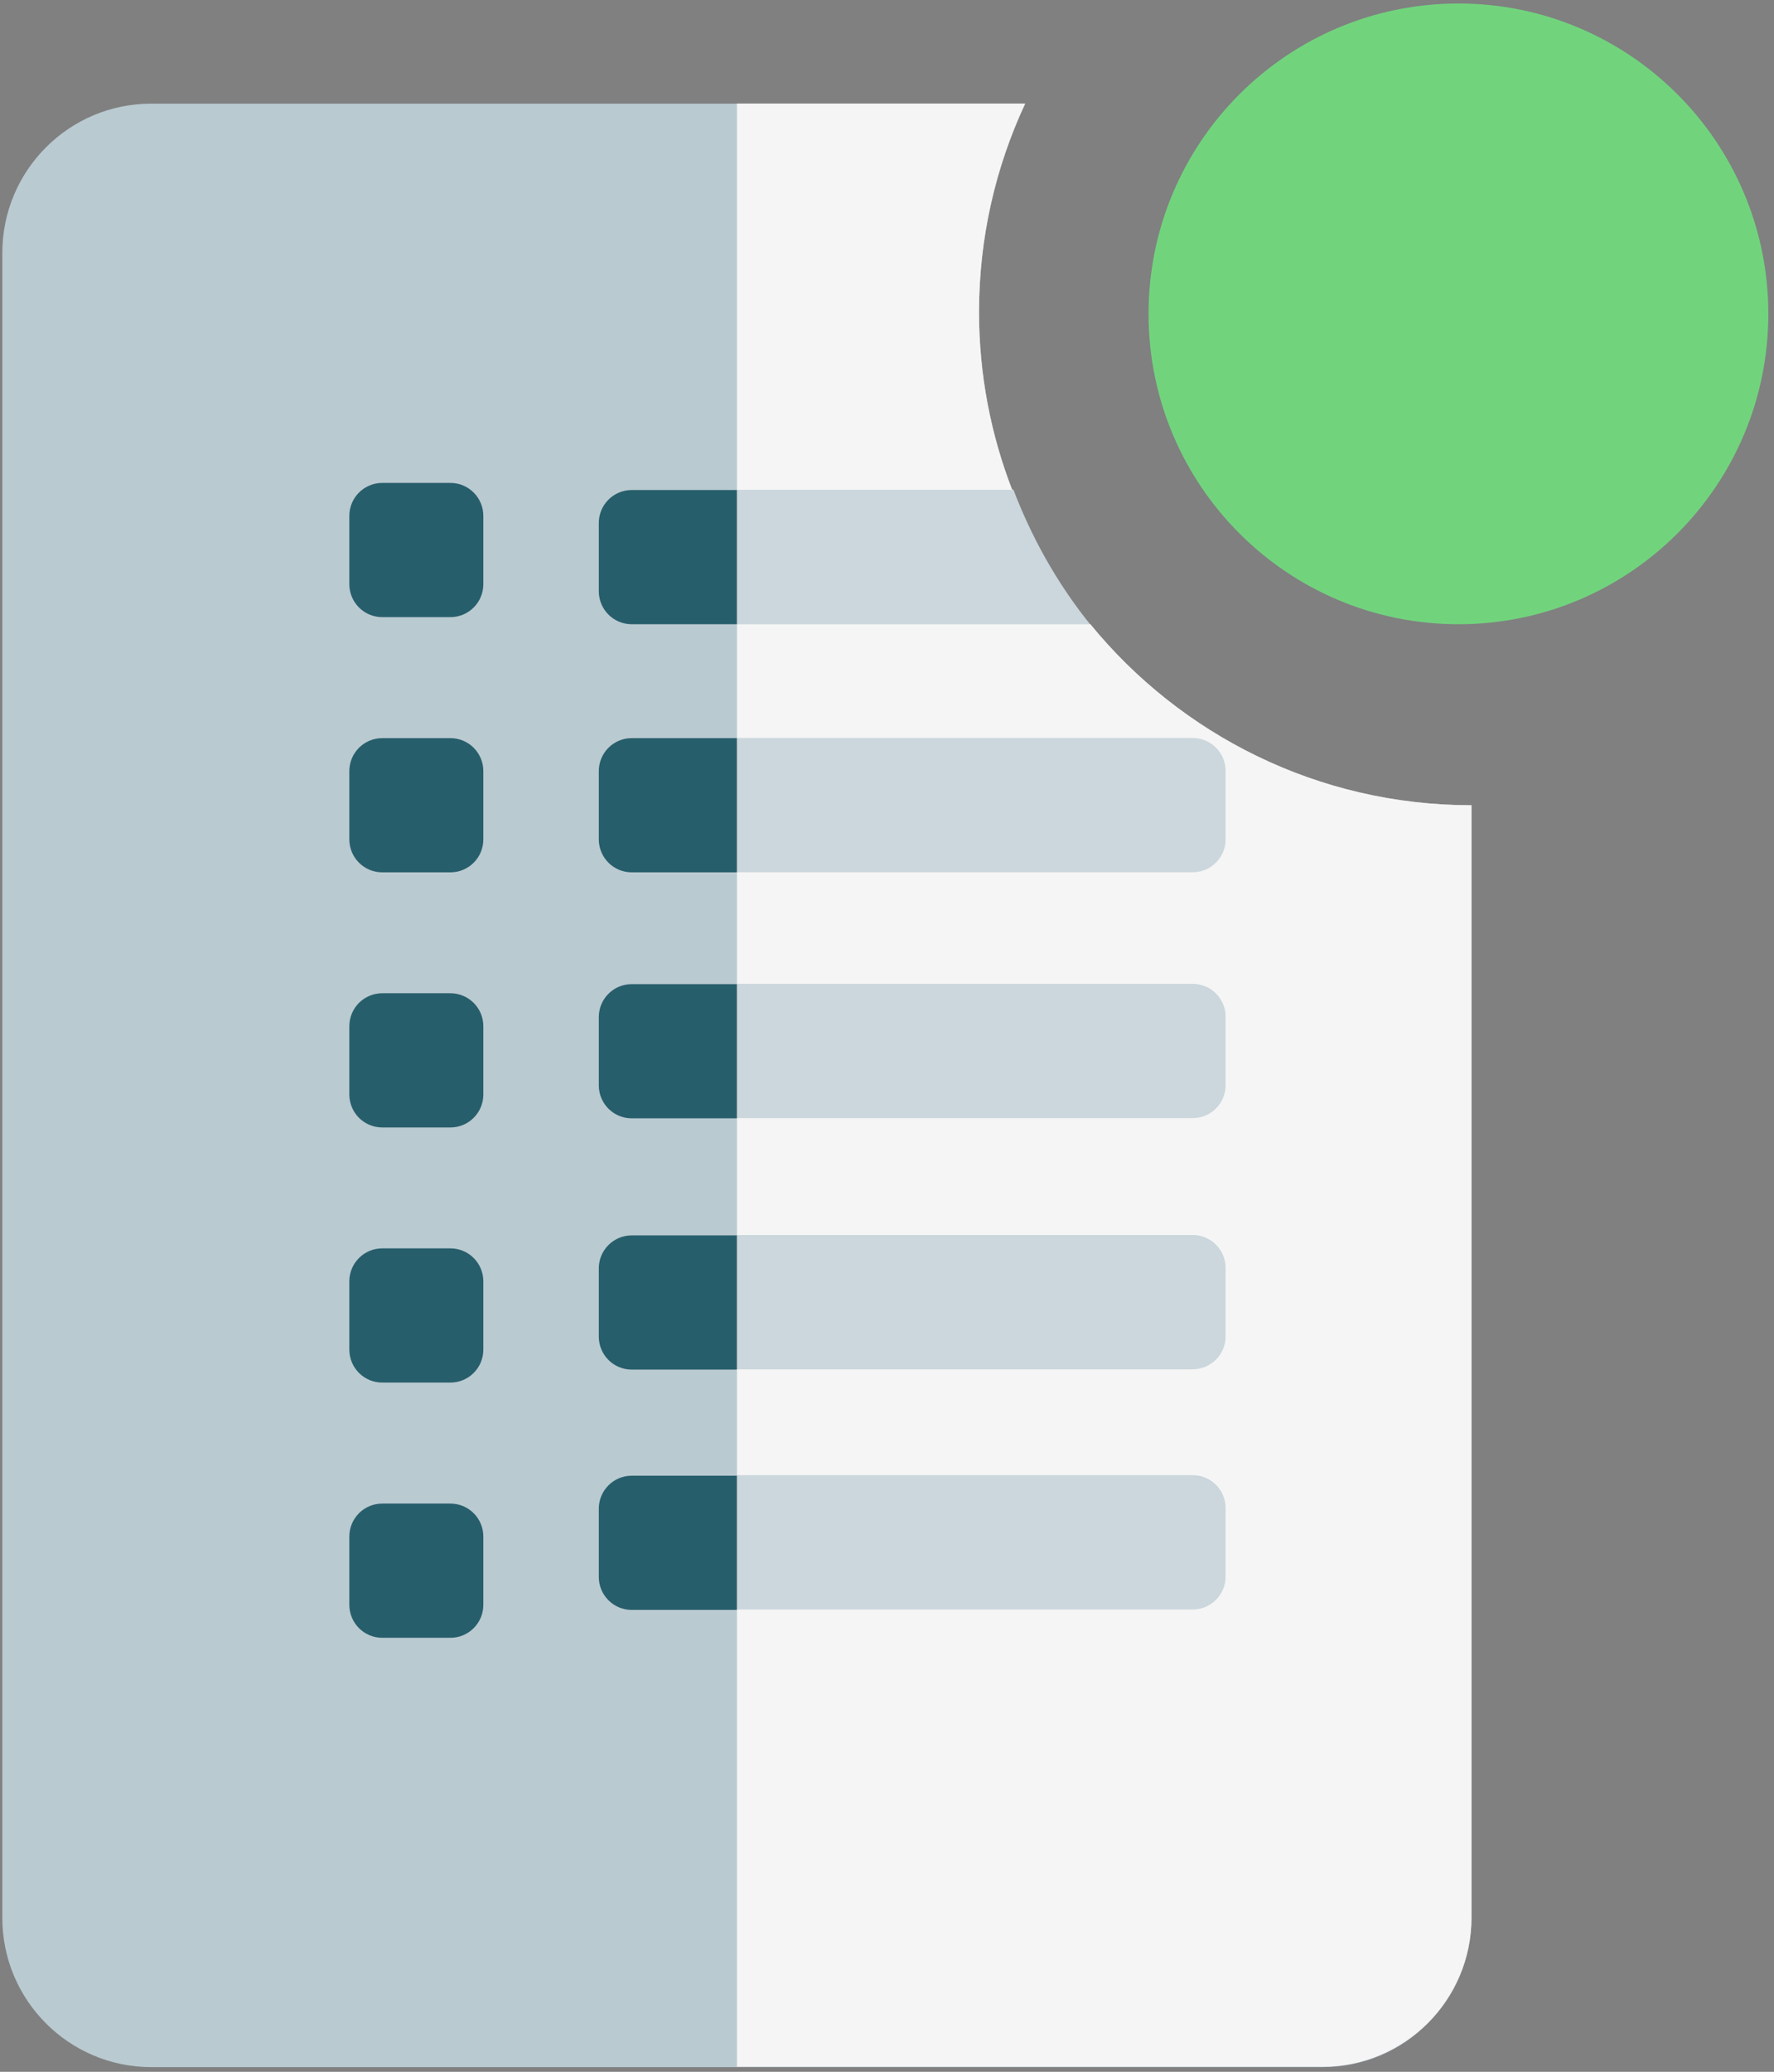
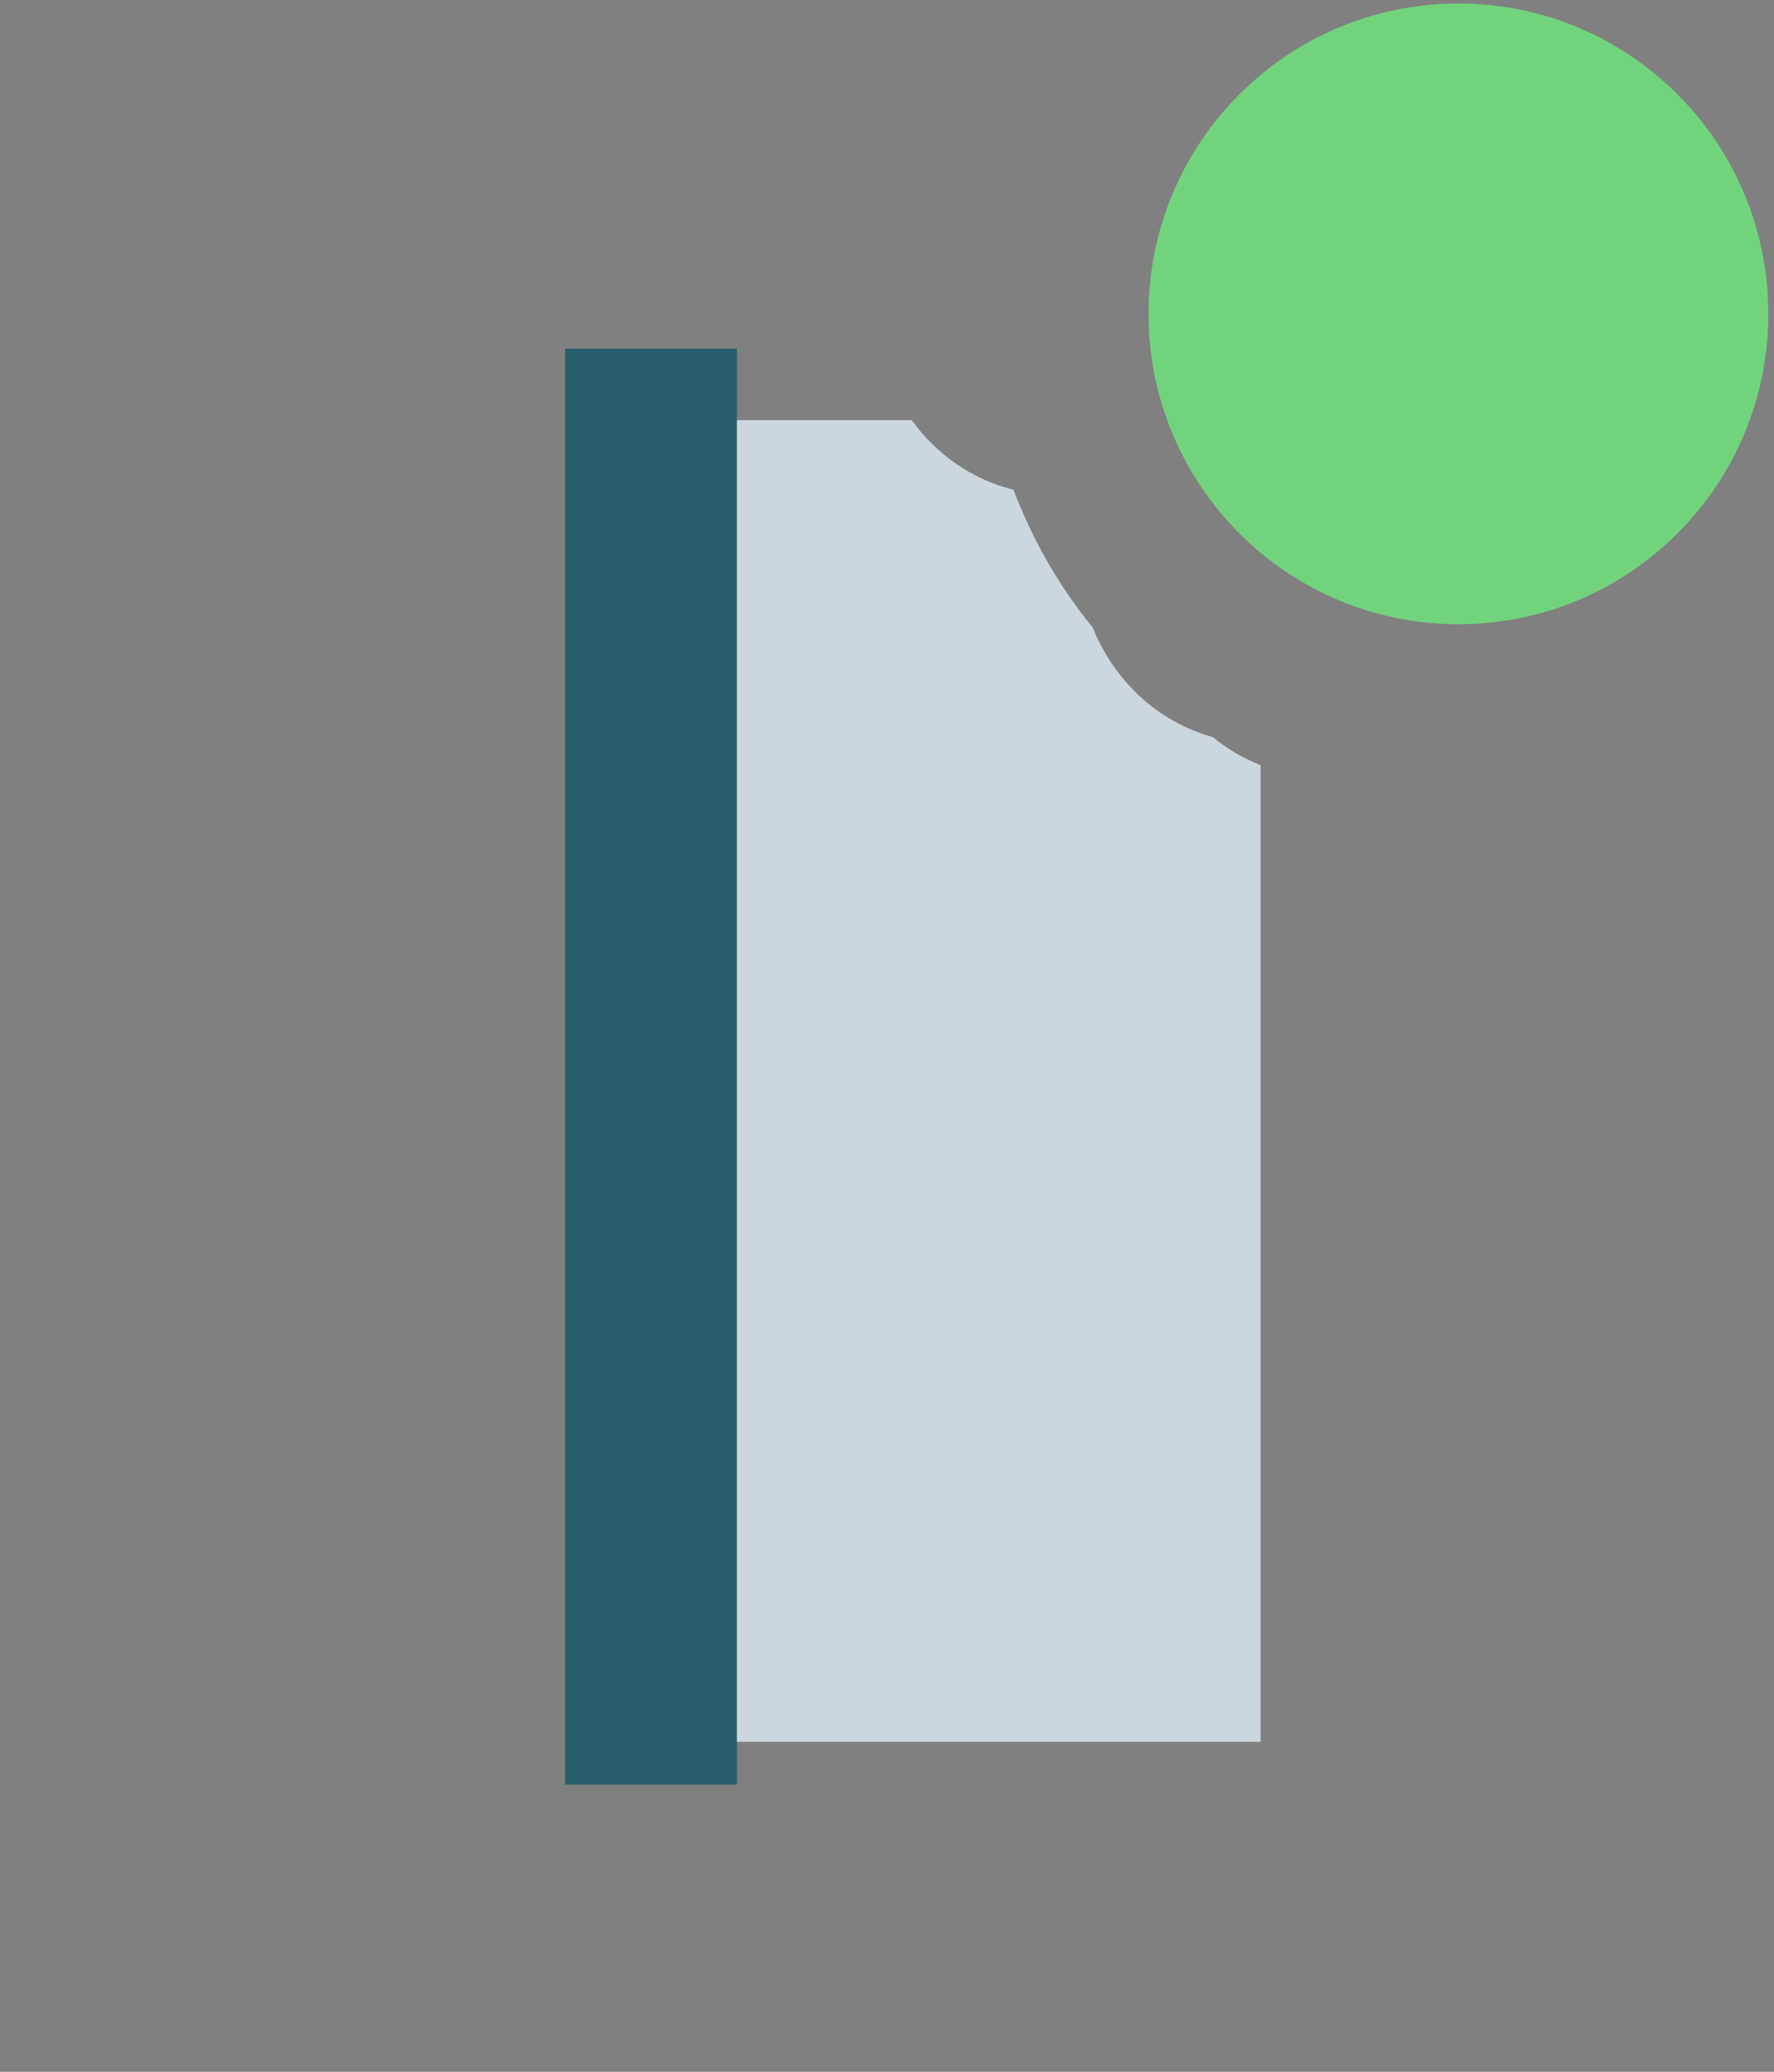
<svg xmlns="http://www.w3.org/2000/svg" width="203" height="237" viewBox="0 0 203 237" fill="none">
  <rect x="0" y="0" width="203" height="237" fill="#808080" stroke="none" />
  <path d="M166.889 71.407C186.473 71.407 202.349 55.512 202.349 35.904C202.349 16.297 186.473 0.402 166.889 0.402C147.305 0.402 131.429 16.297 131.429 35.904C131.429 55.512 147.305 71.407 166.889 71.407Z" fill="#71D47D" />
-   <path d="M59.211 42.606H28.684V199.236H59.211V42.606Z" fill="#275E6B" />
  <path d="M84.33 39.881H64.665V204.152H84.33V39.881Z" fill="#275E6B" />
  <path d="M125.036 71.778C120.763 66.56 117.891 61.064 115.968 56.021C111.162 54.827 107.144 51.951 104.33 48.067H84.33V199.247H144.249V87.523C142.234 86.746 140.404 85.645 138.771 84.311C132.425 82.561 127.468 77.818 125.036 71.778Z" fill="#CBD7DC" />
-   <path d="M124.77 71.407H72.285C70.201 71.407 68.522 69.714 68.522 67.639V59.824C68.522 57.737 70.213 56.056 72.285 56.056H115.829C113.386 49.737 112.031 42.884 112.031 35.707C112.031 27.186 113.93 19.104 117.312 11.858H17.323C7.908 11.846 0.265 19.498 0.265 28.936V219.387C0.265 228.825 7.908 236.466 17.323 236.466H151.324C160.751 236.466 168.383 228.813 168.383 219.387V92.115C150.803 92.115 135.1 84.045 124.77 71.407ZM39.975 59.012C39.975 56.925 41.666 55.244 43.739 55.244H51.544C53.629 55.244 55.308 56.937 55.308 59.012V66.827C55.308 68.914 53.617 70.595 51.544 70.595H43.739C41.654 70.595 39.975 68.902 39.975 66.827V59.012ZM39.975 88.207C39.975 86.12 41.666 84.439 43.739 84.439H51.544C53.629 84.439 55.308 86.132 55.308 88.207V96.022C55.308 98.109 53.617 99.79 51.544 99.79H43.739C41.654 99.79 39.975 98.097 39.975 96.022V88.207ZM39.975 117.39C39.975 115.303 41.666 113.622 43.739 113.622H51.544C53.629 113.622 55.308 115.315 55.308 117.39V125.205C55.308 127.292 53.617 128.973 51.544 128.973H43.739C41.654 128.973 39.975 127.281 39.975 125.205V117.39ZM39.975 146.574C39.975 144.487 41.666 142.806 43.739 142.806H51.544C53.629 142.806 55.308 144.498 55.308 146.574V154.388C55.308 156.475 53.617 158.157 51.544 158.157H43.739C41.654 158.157 39.975 156.464 39.975 154.388V146.574ZM55.308 183.583C55.308 185.67 53.617 187.352 51.544 187.352H43.739C41.654 187.352 39.975 185.659 39.975 183.583V175.769C39.975 173.682 41.666 172 43.739 172H51.544C53.629 172 55.308 173.693 55.308 175.769V183.583ZM140.242 180.395C140.242 182.482 138.551 184.163 136.478 184.163H72.285C70.201 184.163 68.522 182.47 68.522 180.395V172.58C68.522 170.493 70.213 168.812 72.285 168.812H136.478C138.562 168.812 140.242 170.505 140.242 172.58V180.395ZM140.242 152.904C140.242 154.991 138.551 156.673 136.478 156.673H72.285C70.201 156.673 68.522 154.98 68.522 152.904V145.09C68.522 143.003 70.213 141.321 72.285 141.321H136.478C138.562 141.321 140.242 143.014 140.242 145.09V152.904ZM140.242 124.162C140.242 126.249 138.551 127.93 136.478 127.93H72.285C70.201 127.93 68.522 126.237 68.522 124.162V116.347C68.522 114.26 70.213 112.579 72.285 112.579H136.478C138.562 112.579 140.242 114.272 140.242 116.347V124.162ZM140.242 96.022C140.242 98.109 138.551 99.79 136.478 99.79H72.285C70.201 99.79 68.522 98.097 68.522 96.022V88.207C68.522 86.12 70.213 84.439 72.285 84.439H136.478C138.562 84.439 140.242 86.132 140.242 88.207V96.022Z" fill="#BACAD1" />
-   <path d="M124.77 71.407H84.33V84.427H136.478C138.562 84.427 140.242 86.12 140.242 88.195V96.01C140.242 98.097 138.551 99.778 136.478 99.778H84.33V112.555H136.478C138.562 112.555 140.242 114.248 140.242 116.324V124.138C140.242 126.225 138.551 127.906 136.478 127.906H84.33V141.287H136.478C138.562 141.287 140.242 142.979 140.242 145.055V152.869C140.242 154.956 138.551 156.638 136.478 156.638H84.33V168.765H136.478C138.562 168.765 140.242 170.458 140.242 172.534V180.348C140.242 182.435 138.551 184.116 136.478 184.116H84.33V236.419H151.324C160.751 236.419 168.383 228.767 168.383 219.341V92.114C150.803 92.114 135.1 84.045 124.77 71.407Z" fill="#F5F5F5" />
-   <path d="M84.33 11.846V56.044H115.829C113.386 49.725 112.031 42.873 112.031 35.696C112.031 27.174 113.93 19.093 117.312 11.846H84.33V11.846Z" fill="#F5F5F5" />
</svg>